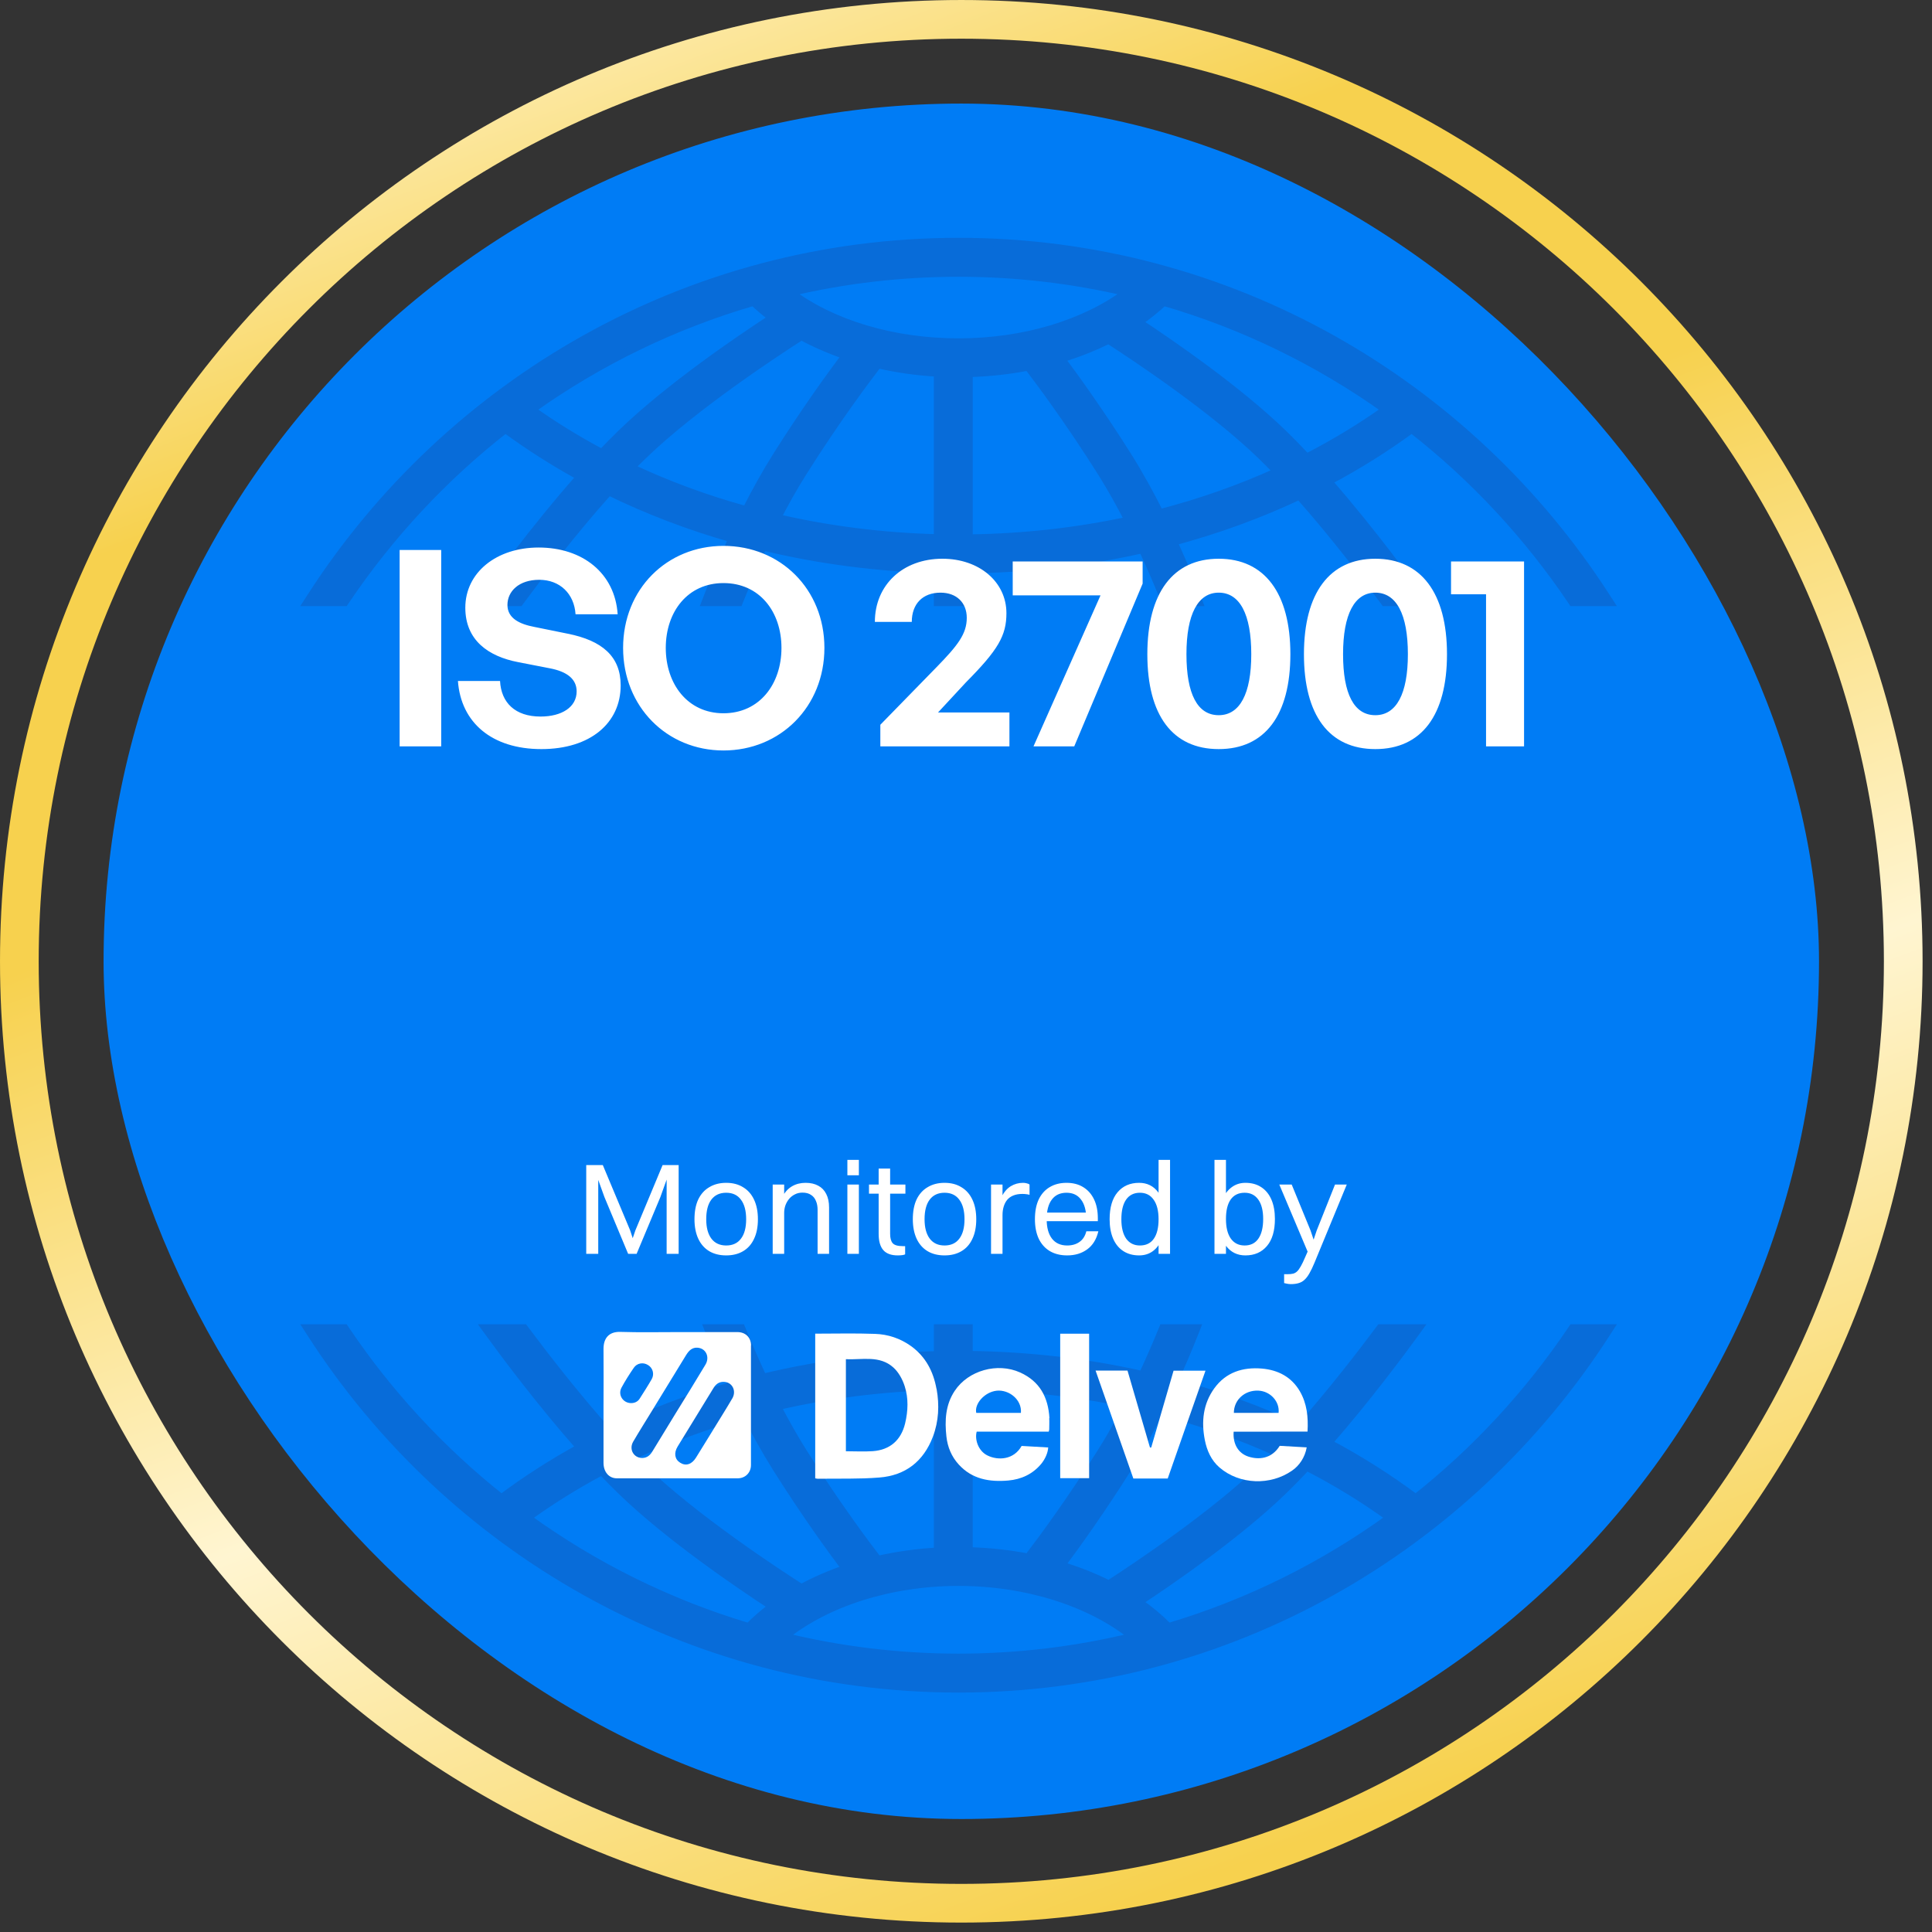
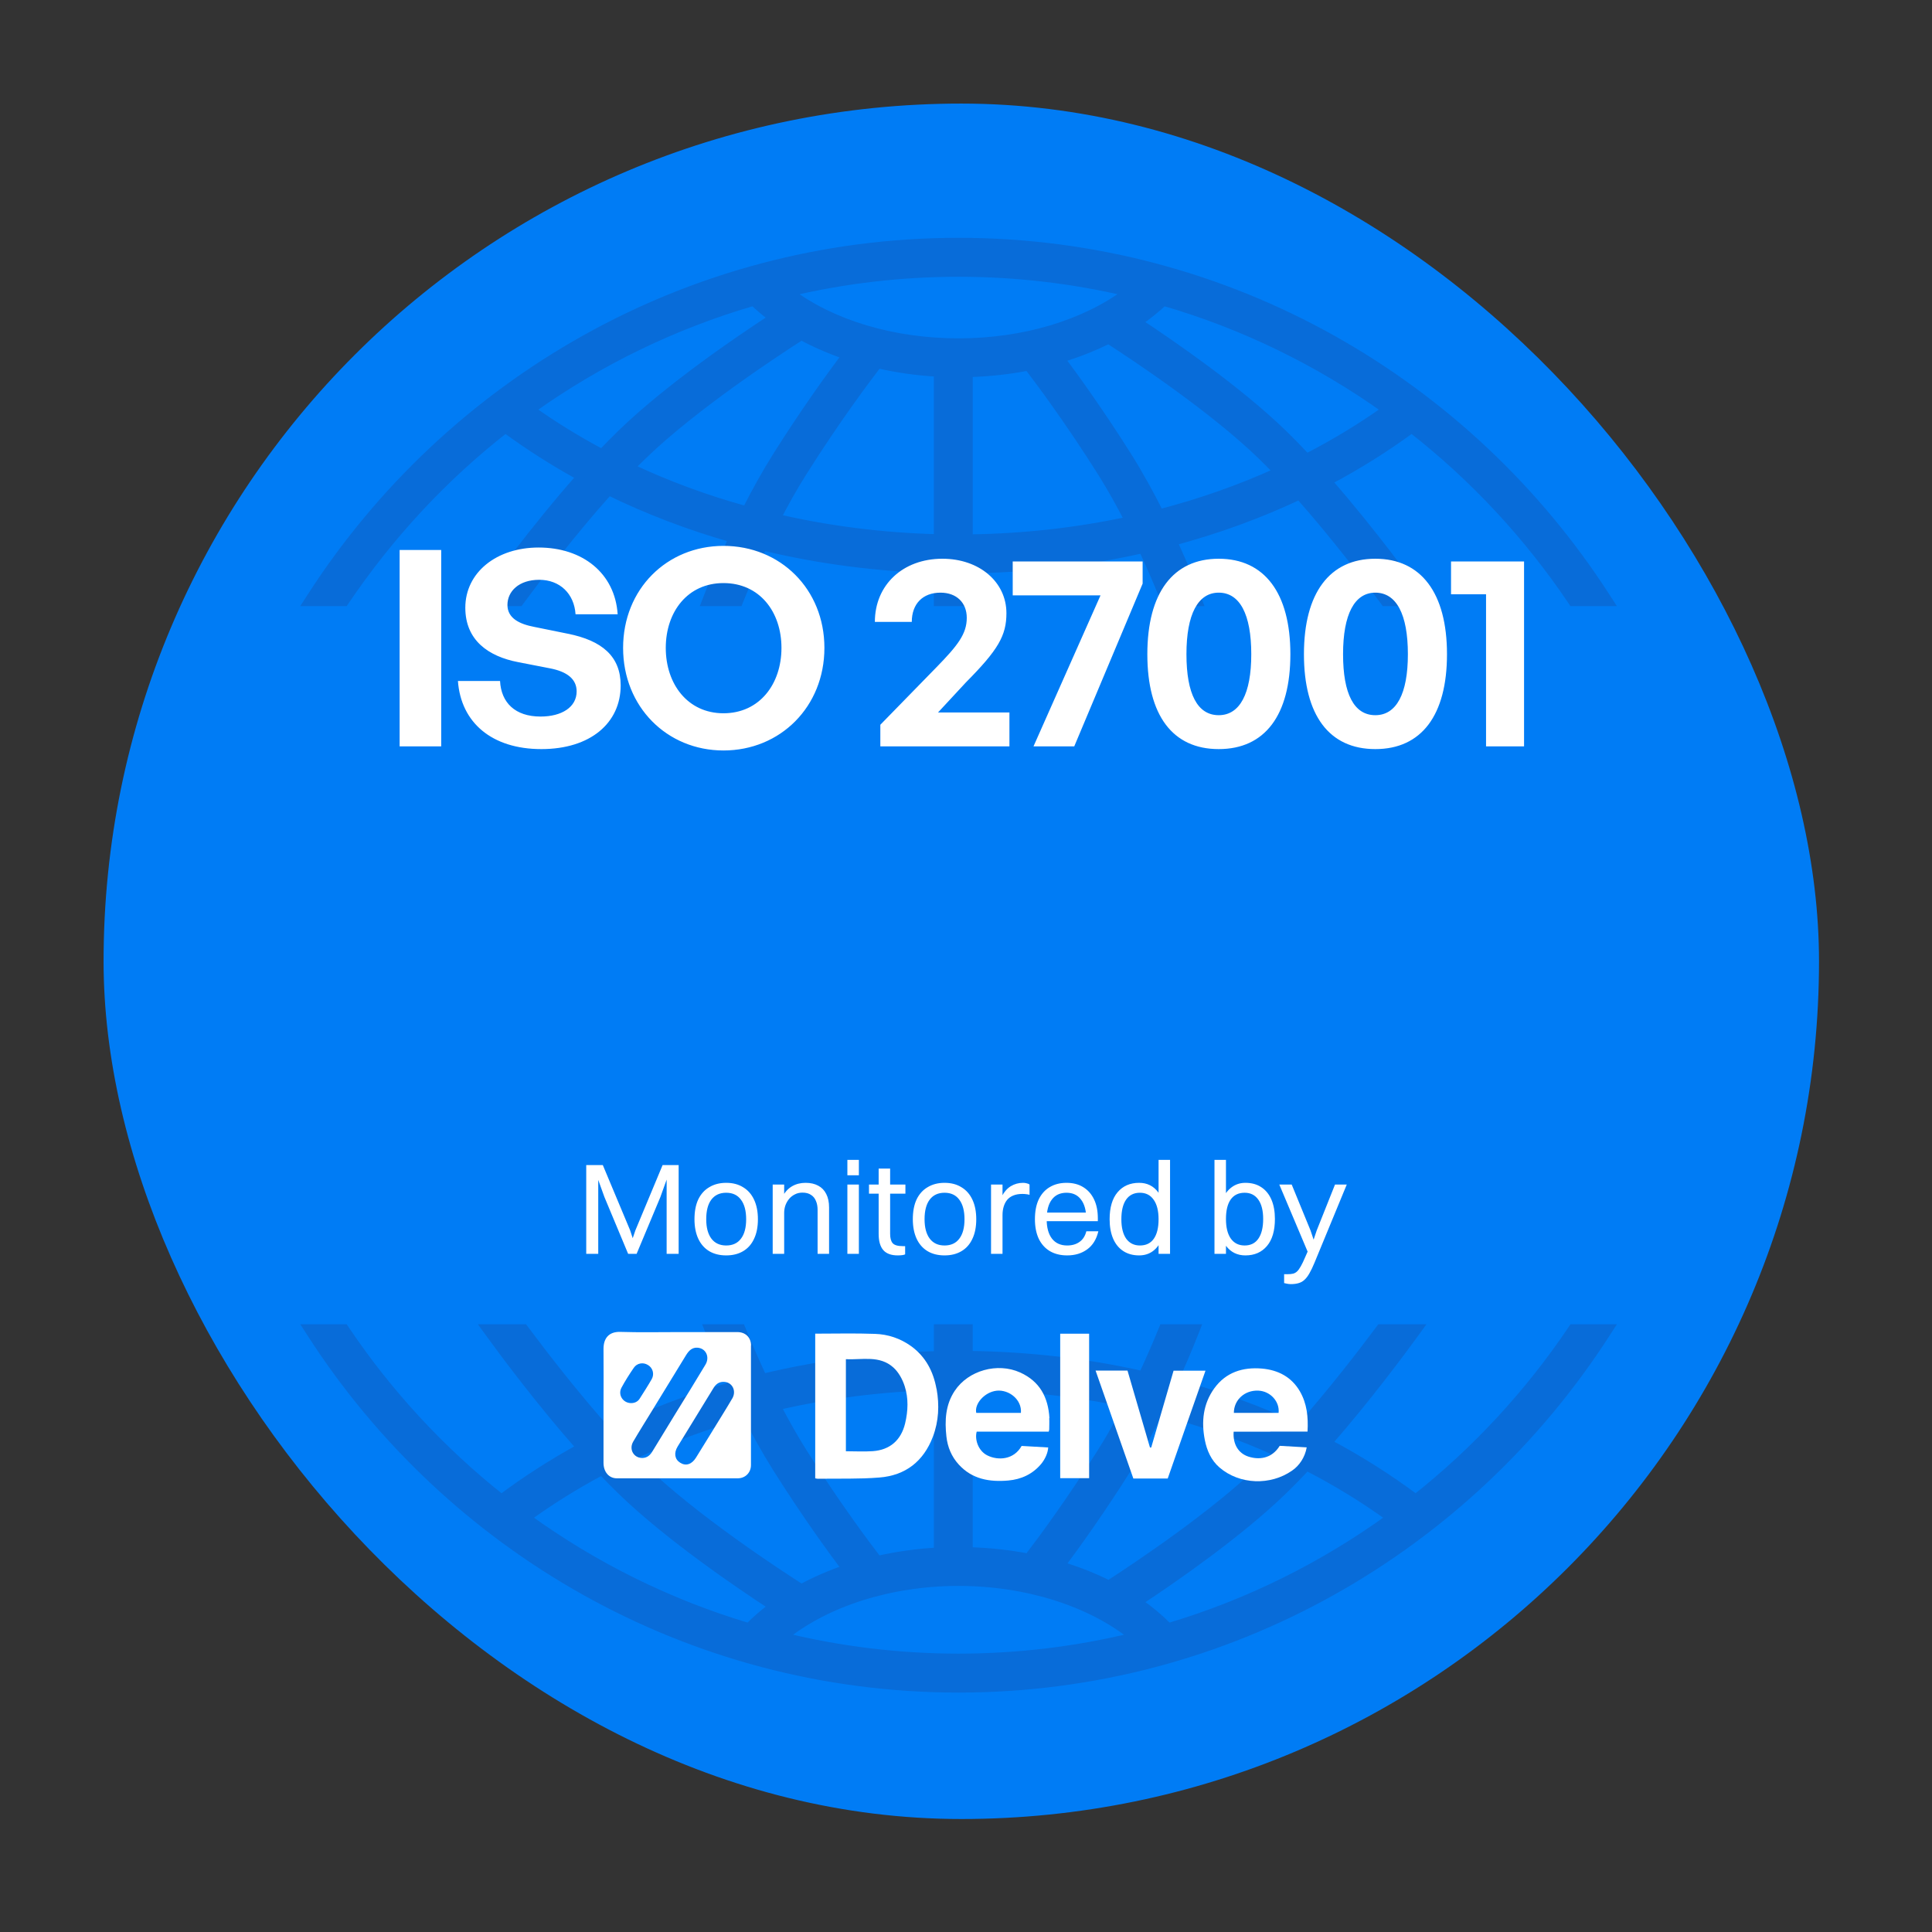
<svg xmlns="http://www.w3.org/2000/svg" width="194" height="194" viewBox="0 0 194 194" fill="none">
  <rect x="0" y="0" width="194" height="194" fill="#333333" stroke="none" />
-   <path d="M96.528 191.112C44.29 191.112 1.943 148.765 1.943 96.528C1.943 44.29 44.29 1.943 96.528 1.943C148.765 1.943 191.112 44.29 191.112 96.528C191.112 148.765 148.765 191.112 96.528 191.112Z" stroke="url(#paint0_linear_1198_272188)" stroke-width="3.885" />
  <rect x="10.4" y="10.4" width="172.255" height="172.255" rx="86.127" fill="#007CF5" />
-   <path d="M34.391 60.47H34.6L34.718 60.296C39.133 53.746 44.55 47.93 50.753 43.084C53.129 44.831 55.639 46.428 58.269 47.866C53.593 53.154 49.466 58.87 48.768 59.846L48.322 60.47H49.09H51.967H52.167L52.285 60.31C53.979 58.016 57.448 53.446 61.129 49.345C65.056 51.264 69.214 52.849 73.543 54.078C72.42 56.503 71.567 58.608 71.055 59.933L70.847 60.47H71.423H73.924H74.191L74.29 60.222C74.837 58.854 75.628 56.97 76.61 54.881C82.249 56.241 88.143 57.016 94.169 57.161V60.076V60.471H94.564H96.885H97.28V60.076V57.177C103.261 57.106 109.12 56.419 114.737 55.153C115.66 57.133 116.406 58.914 116.929 60.222L117.029 60.47H117.296H119.796H120.373L120.165 59.933C119.674 58.665 118.873 56.684 117.821 54.391C122.23 53.211 126.469 51.666 130.476 49.776C134.013 53.764 137.3 58.097 138.935 60.31L139.054 60.47H139.253H142.13H142.898L142.452 59.846C141.776 58.901 137.869 53.487 133.363 48.335C136.311 46.777 139.116 45.023 141.752 43.084C147.956 47.93 153.373 53.746 157.788 60.296L157.905 60.47H158.115H160.907H161.632L161.239 59.861C147.441 38.465 123.467 24.275 96.252 24.275C69.038 24.275 45.064 38.465 31.266 59.861L30.873 60.47H31.598H34.391ZM94.169 54.038C88.633 53.9 83.217 53.211 78.025 52.01C78.82 50.473 79.694 48.908 80.631 47.422L80.631 47.422C83.96 42.141 86.978 38.117 88.154 36.59C90.083 37.03 92.099 37.319 94.169 37.433V54.038ZM62.401 43.505L62.657 43.769L62.401 43.505C61.75 44.136 61.094 44.803 60.441 45.492C57.971 44.178 55.607 42.724 53.369 41.131C60.065 36.355 67.578 32.663 75.655 30.317C76.251 30.879 76.89 31.413 77.569 31.916C74.245 34.084 67.152 38.902 62.401 43.505ZM78.001 45.753C76.872 47.544 75.84 49.42 74.925 51.225C70.897 50.113 67.025 48.684 63.357 46.955C63.761 46.54 64.163 46.137 64.562 45.751C69.746 40.728 78.191 35.213 80.471 33.757C81.859 34.506 83.351 35.154 84.927 35.687C83.427 37.683 80.821 41.279 78.001 45.753ZM113.327 52.267C108.157 53.38 102.774 53.987 97.28 54.054V37.471C99.32 37.415 101.319 37.194 103.243 36.82C104.525 38.496 107.417 42.388 110.59 47.422C111.578 48.991 112.497 50.647 113.327 52.267ZM128.26 47.367C124.513 49.069 120.558 50.463 116.449 51.529C115.497 49.632 114.411 47.645 113.218 45.753C110.544 41.51 108.061 38.055 106.533 36.008C108.219 35.5 109.822 34.867 111.313 34.119C114.198 35.984 121.836 41.079 126.658 45.751C127.187 46.264 127.723 46.806 128.26 47.367ZM116.851 30.317C124.927 32.663 132.44 36.355 139.138 41.131C136.64 42.908 133.987 44.515 131.204 45.943C130.411 45.094 129.612 44.273 128.819 43.505C124.365 39.19 117.85 34.684 114.316 32.352C115.228 31.724 116.075 31.045 116.851 30.317ZM96.253 27.397C102.067 27.397 107.724 28.076 113.156 29.352C108.924 32.513 102.821 34.37 96.253 34.37C89.655 34.37 83.566 32.519 79.341 29.355C84.775 28.077 90.436 27.397 96.253 27.397Z" fill="#086CD9" stroke="#086CD9" stroke-width="0.79" />
+   <path d="M34.391 60.47H34.6C39.133 53.746 44.55 47.93 50.753 43.084C53.129 44.831 55.639 46.428 58.269 47.866C53.593 53.154 49.466 58.87 48.768 59.846L48.322 60.47H49.09H51.967H52.167L52.285 60.31C53.979 58.016 57.448 53.446 61.129 49.345C65.056 51.264 69.214 52.849 73.543 54.078C72.42 56.503 71.567 58.608 71.055 59.933L70.847 60.47H71.423H73.924H74.191L74.29 60.222C74.837 58.854 75.628 56.97 76.61 54.881C82.249 56.241 88.143 57.016 94.169 57.161V60.076V60.471H94.564H96.885H97.28V60.076V57.177C103.261 57.106 109.12 56.419 114.737 55.153C115.66 57.133 116.406 58.914 116.929 60.222L117.029 60.47H117.296H119.796H120.373L120.165 59.933C119.674 58.665 118.873 56.684 117.821 54.391C122.23 53.211 126.469 51.666 130.476 49.776C134.013 53.764 137.3 58.097 138.935 60.31L139.054 60.47H139.253H142.13H142.898L142.452 59.846C141.776 58.901 137.869 53.487 133.363 48.335C136.311 46.777 139.116 45.023 141.752 43.084C147.956 47.93 153.373 53.746 157.788 60.296L157.905 60.47H158.115H160.907H161.632L161.239 59.861C147.441 38.465 123.467 24.275 96.252 24.275C69.038 24.275 45.064 38.465 31.266 59.861L30.873 60.47H31.598H34.391ZM94.169 54.038C88.633 53.9 83.217 53.211 78.025 52.01C78.82 50.473 79.694 48.908 80.631 47.422L80.631 47.422C83.96 42.141 86.978 38.117 88.154 36.59C90.083 37.03 92.099 37.319 94.169 37.433V54.038ZM62.401 43.505L62.657 43.769L62.401 43.505C61.75 44.136 61.094 44.803 60.441 45.492C57.971 44.178 55.607 42.724 53.369 41.131C60.065 36.355 67.578 32.663 75.655 30.317C76.251 30.879 76.89 31.413 77.569 31.916C74.245 34.084 67.152 38.902 62.401 43.505ZM78.001 45.753C76.872 47.544 75.84 49.42 74.925 51.225C70.897 50.113 67.025 48.684 63.357 46.955C63.761 46.54 64.163 46.137 64.562 45.751C69.746 40.728 78.191 35.213 80.471 33.757C81.859 34.506 83.351 35.154 84.927 35.687C83.427 37.683 80.821 41.279 78.001 45.753ZM113.327 52.267C108.157 53.38 102.774 53.987 97.28 54.054V37.471C99.32 37.415 101.319 37.194 103.243 36.82C104.525 38.496 107.417 42.388 110.59 47.422C111.578 48.991 112.497 50.647 113.327 52.267ZM128.26 47.367C124.513 49.069 120.558 50.463 116.449 51.529C115.497 49.632 114.411 47.645 113.218 45.753C110.544 41.51 108.061 38.055 106.533 36.008C108.219 35.5 109.822 34.867 111.313 34.119C114.198 35.984 121.836 41.079 126.658 45.751C127.187 46.264 127.723 46.806 128.26 47.367ZM116.851 30.317C124.927 32.663 132.44 36.355 139.138 41.131C136.64 42.908 133.987 44.515 131.204 45.943C130.411 45.094 129.612 44.273 128.819 43.505C124.365 39.19 117.85 34.684 114.316 32.352C115.228 31.724 116.075 31.045 116.851 30.317ZM96.253 27.397C102.067 27.397 107.724 28.076 113.156 29.352C108.924 32.513 102.821 34.37 96.253 34.37C89.655 34.37 83.566 32.519 79.341 29.355C84.775 28.077 90.436 27.397 96.253 27.397Z" fill="#086CD9" stroke="#086CD9" stroke-width="0.79" />
  <path d="M158.12 133.369L157.91 133.369L157.793 133.543C153.474 139.952 148.195 145.657 142.159 150.44C139.405 148.379 136.465 146.524 133.368 144.885C137.262 140.431 140.71 135.783 142.008 133.996L142.463 133.369H141.688H138.798H138.599L138.481 133.528C136.737 135.867 133.713 139.8 130.48 143.445C126.473 141.554 122.235 140.008 117.825 138.828C118.719 136.88 119.43 135.16 119.924 133.909L120.138 133.369H119.557H117.049H116.784L116.684 133.615C116.183 134.843 115.525 136.384 114.739 138.069C109.126 136.804 103.267 136.118 97.282 136.047V133.764V133.369H96.887H94.566H94.171V133.764V136.063C88.14 136.207 82.246 136.981 76.61 138.34C75.769 136.549 75.067 134.909 74.54 133.615L74.439 133.369H74.174H71.666H71.085L71.299 133.909C71.82 135.227 72.581 137.065 73.542 139.142C69.212 140.371 65.054 141.954 61.127 143.874C57.752 140.113 54.556 135.96 52.742 133.527L52.624 133.369H52.426H49.535H48.76L49.216 133.996C50.558 135.844 54.206 140.762 58.27 145.356C55.492 146.877 52.844 148.573 50.35 150.439C44.314 145.657 39.035 139.952 34.716 133.542L34.599 133.368H34.389H31.601H30.876L31.269 133.977C45.068 155.374 69.041 169.563 96.255 169.563C123.469 169.563 147.442 155.374 161.241 133.977L161.634 133.368L160.909 133.368L158.12 133.369ZM110.59 145.801L110.914 146.005L110.59 145.801C107.421 150.829 104.534 154.717 103.249 156.397C101.33 156.026 99.331 155.808 97.281 155.753V139.169C102.779 139.236 108.162 139.842 113.33 140.954C112.5 142.574 111.58 144.231 110.59 145.801ZM80.632 145.801L80.632 145.801C79.695 144.314 78.82 142.748 78.024 141.21C83.213 140.01 88.63 139.324 94.171 139.186V155.788C92.093 155.902 90.075 156.187 88.148 156.624C86.966 155.091 83.957 151.076 80.632 145.801ZM78.003 147.47L78.003 147.47C80.82 151.941 83.425 155.535 84.925 157.531C83.347 158.065 81.856 158.713 80.469 159.464C78.183 158.004 69.745 152.493 64.563 147.473L64.563 147.473C64.164 147.086 63.762 146.683 63.357 146.267C67.024 144.537 70.897 143.108 74.925 141.997C75.84 143.802 76.874 145.678 78.003 147.47ZM62.402 149.719L62.402 149.719C67.152 154.32 74.244 159.138 77.569 161.307C76.705 161.947 75.905 162.638 75.174 163.376C67.109 160.973 59.614 157.228 52.942 152.4C55.307 150.685 57.813 149.126 60.439 147.729C61.093 148.418 61.75 149.087 62.402 149.719ZM113.22 147.47C114.413 145.578 115.499 143.59 116.451 141.692C120.561 142.757 124.517 144.151 128.264 145.853C127.726 146.416 127.19 146.959 126.66 147.473C121.852 152.13 114.238 157.213 111.335 159.091C109.843 158.34 108.238 157.707 106.546 157.198C108.076 155.149 110.552 151.701 113.22 147.47ZM96.255 166.442C90.225 166.442 84.363 165.713 78.747 164.345C82.97 160.928 89.398 158.853 96.255 158.853C103.103 158.853 109.536 160.929 113.76 164.345C108.145 165.714 102.283 166.442 96.255 166.442ZM139.567 152.399C132.895 157.229 125.399 160.974 117.333 163.376C116.434 162.466 115.43 161.625 114.331 160.862C117.868 158.528 124.372 154.028 128.82 149.718C129.614 148.95 130.413 148.128 131.207 147.279C134.148 148.789 136.944 150.498 139.567 152.399Z" fill="#086CD9" stroke="#086CD9" stroke-width="0.79" />
  <path d="M44.303 74.945H40.129V55.226H44.303V74.945ZM62.324 68.821C62.324 72.584 59.303 75.22 54.36 75.22C49.389 75.22 46.285 72.556 45.983 68.382H50.212C50.322 70.551 51.723 71.952 54.277 71.952C56.392 71.952 57.903 71.018 57.903 69.425C57.903 68.189 56.941 67.448 55.266 67.118L52.025 66.487C49.032 65.91 46.724 64.289 46.724 61.021C46.724 57.506 49.828 54.979 54.085 54.979C58.507 54.979 61.748 57.56 62.022 61.68H57.793C57.655 59.62 56.227 58.22 54.14 58.22C52.108 58.22 50.954 59.373 50.954 60.746C50.954 62.092 52.19 62.669 53.618 62.944L56.996 63.63C60.457 64.317 62.324 65.91 62.324 68.821ZM72.648 75.358C66.963 75.358 62.568 70.963 62.568 65.058C62.568 59.154 66.963 54.814 72.648 54.814C78.36 54.814 82.782 59.154 82.782 65.058C82.782 70.963 78.36 75.358 72.648 75.358ZM72.648 71.622C76.273 71.622 78.47 68.684 78.47 65.058C78.47 61.433 76.273 58.549 72.648 58.549C69.05 58.549 66.853 61.433 66.853 65.058C66.853 68.684 69.05 71.622 72.648 71.622ZM101.361 71.54V74.945H88.398V72.776L94.028 67.008C96.171 64.811 97.077 63.658 97.077 62.037C97.077 60.527 96.061 59.511 94.44 59.511C92.655 59.511 91.556 60.636 91.556 62.449H87.849C87.849 58.742 90.65 56.105 94.632 56.105C98.34 56.105 101.059 58.439 101.059 61.57C101.059 63.822 100.235 65.251 96.994 68.519L94.193 71.54H101.361ZM114.736 58.604L107.87 74.945H103.778L110.507 59.785H101.691V56.38H114.736V58.604ZM115.209 65.69C115.209 59.538 117.79 56.105 122.377 56.105C126.963 56.105 129.572 59.538 129.572 65.69C129.572 71.815 127.018 75.22 122.377 75.22C117.735 75.22 115.209 71.815 115.209 65.69ZM119.136 65.69C119.136 69.672 120.235 71.815 122.377 71.815C124.492 71.815 125.645 69.672 125.645 65.69C125.645 61.68 124.492 59.511 122.377 59.511C120.289 59.511 119.136 61.68 119.136 65.69ZM130.934 65.69C130.934 59.538 133.516 56.105 138.103 56.105C142.689 56.105 145.298 59.538 145.298 65.69C145.298 71.815 142.744 75.22 138.103 75.22C133.461 75.22 130.934 71.815 130.934 65.69ZM134.862 65.69C134.862 69.672 135.96 71.815 138.103 71.815C140.217 71.815 141.371 69.672 141.371 65.69C141.371 61.68 140.217 59.511 138.103 59.511C136.015 59.511 134.862 61.68 134.862 65.69ZM153.037 74.945H149.22V59.675H145.704V56.38H153.037V74.945Z" fill="white" />
  <path d="M58.866 125.903V116.991H60.072V125.903H58.866ZM66.94 125.903V116.991H68.146V125.903H66.94ZM63.925 125.903H63.074L60.688 120.188L59.535 116.991H60.531L63.27 123.531L63.624 124.605H63.441L63.807 123.531L66.534 116.991H67.464L66.311 120.202L63.925 125.903ZM72.92 126.06C72.256 126.06 71.683 125.916 71.203 125.628C70.731 125.339 70.368 124.924 70.115 124.383C69.862 123.832 69.735 123.181 69.735 122.43C69.735 121.643 69.862 120.979 70.115 120.438C70.377 119.896 70.748 119.485 71.229 119.206C71.71 118.917 72.273 118.773 72.92 118.773C73.584 118.773 74.152 118.922 74.624 119.219C75.104 119.507 75.471 119.926 75.725 120.477C75.978 121.019 76.105 121.67 76.105 122.43C76.105 123.207 75.974 123.867 75.711 124.409C75.458 124.95 75.091 125.361 74.611 125.641C74.139 125.92 73.575 126.06 72.92 126.06ZM72.92 125.064C73.566 125.064 74.06 124.837 74.401 124.383C74.75 123.928 74.925 123.277 74.925 122.43C74.925 121.582 74.75 120.927 74.401 120.464C74.06 120.001 73.566 119.769 72.92 119.769C72.273 119.769 71.775 120.001 71.426 120.464C71.085 120.918 70.915 121.573 70.915 122.43C70.915 123.268 71.089 123.919 71.439 124.383C71.788 124.837 72.282 125.064 72.92 125.064ZM77.589 125.903V118.943H78.742V125.903H77.589ZM78.742 121.787H78.192C78.236 121.123 78.371 120.569 78.598 120.123C78.834 119.677 79.149 119.341 79.542 119.114C79.935 118.887 80.385 118.773 80.892 118.773C81.39 118.773 81.814 118.869 82.163 119.061C82.513 119.245 82.779 119.52 82.963 119.887C83.155 120.254 83.251 120.708 83.251 121.25V125.903H82.098V121.486C82.098 121.137 82.041 120.835 81.927 120.582C81.822 120.32 81.656 120.119 81.429 119.979C81.211 119.83 80.927 119.756 80.577 119.756C80.289 119.756 80.031 119.817 79.804 119.939C79.577 120.053 79.385 120.206 79.227 120.398C79.07 120.59 78.948 120.809 78.86 121.054C78.782 121.289 78.742 121.534 78.742 121.787ZM85.089 125.903V118.943H86.243V125.903H85.089ZM85.089 118.013V116.466H86.243V118.013H85.089ZM88.229 123.898V117.344H89.382V123.898C89.382 124.317 89.465 124.627 89.631 124.828C89.806 125.029 90.147 125.13 90.653 125.13H90.889V125.955C90.828 125.99 90.728 126.016 90.588 126.034C90.457 126.051 90.308 126.06 90.142 126.06C89.496 126.06 89.015 125.885 88.701 125.536C88.386 125.178 88.229 124.632 88.229 123.898ZM87.259 119.861V118.943H90.916V119.861H87.259ZM94.845 126.06C94.181 126.06 93.608 125.916 93.128 125.628C92.656 125.339 92.293 124.924 92.04 124.383C91.787 123.832 91.66 123.181 91.66 122.43C91.66 121.643 91.787 120.979 92.04 120.438C92.302 119.896 92.673 119.485 93.154 119.206C93.635 118.917 94.198 118.773 94.845 118.773C95.509 118.773 96.077 118.922 96.549 119.219C97.029 119.507 97.396 119.926 97.65 120.477C97.903 121.019 98.03 121.67 98.03 122.43C98.03 123.207 97.898 123.867 97.636 124.409C97.383 124.95 97.016 125.361 96.535 125.641C96.064 125.92 95.5 126.06 94.845 126.06ZM94.845 125.064C95.491 125.064 95.985 124.837 96.326 124.383C96.675 123.928 96.85 123.277 96.85 122.43C96.85 121.582 96.675 120.927 96.326 120.464C95.985 120.001 95.491 119.769 94.845 119.769C94.198 119.769 93.7 120.001 93.351 120.464C93.01 120.918 92.839 121.573 92.839 122.43C92.839 123.268 93.014 123.919 93.364 124.383C93.713 124.837 94.207 125.064 94.845 125.064ZM99.514 125.903V118.943H100.667V125.903H99.514ZM100.667 122.01H100.143C100.196 121.259 100.34 120.647 100.576 120.175C100.82 119.695 101.126 119.341 101.493 119.114C101.869 118.887 102.279 118.773 102.725 118.773C102.865 118.773 102.992 118.79 103.105 118.825C103.228 118.852 103.319 118.891 103.38 118.943V119.979C103.284 119.944 103.175 119.922 103.053 119.913C102.93 119.896 102.799 119.887 102.66 119.887C102.31 119.887 102.009 119.939 101.755 120.044C101.511 120.14 101.305 120.285 101.139 120.477C100.982 120.669 100.864 120.896 100.785 121.158C100.707 121.412 100.667 121.696 100.667 122.01ZM109.728 121.761L109.072 122.377C109.072 121.547 108.898 120.905 108.548 120.451C108.207 119.996 107.722 119.769 107.093 119.769C106.447 119.769 105.953 120.001 105.612 120.464C105.271 120.918 105.101 121.573 105.101 122.43C105.101 123.268 105.28 123.919 105.638 124.383C105.997 124.837 106.503 125.064 107.159 125.064C107.648 125.064 108.059 124.946 108.391 124.71C108.732 124.474 108.963 124.116 109.085 123.635H110.291C110.099 124.448 109.723 125.055 109.164 125.457C108.614 125.859 107.945 126.06 107.159 126.06C106.486 126.06 105.905 125.916 105.416 125.628C104.935 125.339 104.564 124.924 104.302 124.383C104.048 123.832 103.921 123.181 103.921 122.43C103.921 121.643 104.048 120.979 104.302 120.438C104.564 119.896 104.931 119.485 105.402 119.206C105.883 118.917 106.447 118.773 107.093 118.773C107.749 118.773 108.308 118.917 108.771 119.206C109.243 119.494 109.605 119.905 109.859 120.438C110.112 120.962 110.239 121.595 110.239 122.338V122.626H104.406V121.761H109.728ZM114.384 126.06C113.772 126.06 113.244 125.916 112.798 125.628C112.352 125.339 112.012 124.924 111.776 124.383C111.54 123.832 111.422 123.181 111.422 122.43C111.422 121.25 111.688 120.346 112.221 119.717C112.754 119.088 113.475 118.773 114.384 118.773C115.188 118.773 115.826 119.088 116.297 119.717C116.778 120.337 117.018 121.241 117.018 122.43C117.018 123.164 116.909 123.806 116.691 124.356C116.481 124.898 116.179 125.317 115.786 125.615C115.393 125.912 114.926 126.06 114.384 126.06ZM114.462 125.064C115.074 125.064 115.537 124.841 115.852 124.396C116.175 123.941 116.337 123.286 116.337 122.43C116.337 121.582 116.171 120.927 115.839 120.464C115.515 120.001 115.057 119.769 114.462 119.769C113.86 119.769 113.396 120.001 113.073 120.464C112.759 120.918 112.601 121.573 112.601 122.43C112.601 123.268 112.763 123.919 113.086 124.383C113.418 124.837 113.877 125.064 114.462 125.064ZM116.337 125.903V116.466H117.49V125.903H116.337ZM125.057 118.773C125.678 118.773 126.206 118.917 126.643 119.206C127.089 119.494 127.429 119.909 127.665 120.451C127.901 120.992 128.019 121.643 128.019 122.403C128.019 123.583 127.753 124.487 127.22 125.116C126.687 125.746 125.966 126.06 125.057 126.06C124.253 126.06 123.611 125.75 123.131 125.13C122.659 124.5 122.423 123.592 122.423 122.403C122.423 121.67 122.528 121.032 122.737 120.49C122.956 119.948 123.262 119.529 123.655 119.232C124.057 118.926 124.524 118.773 125.057 118.773ZM124.979 119.769C124.367 119.769 123.899 119.996 123.576 120.451C123.262 120.896 123.104 121.547 123.104 122.403C123.104 123.251 123.266 123.906 123.589 124.369C123.921 124.833 124.384 125.064 124.979 125.064C125.581 125.064 126.04 124.837 126.355 124.383C126.678 123.919 126.84 123.26 126.84 122.403C126.84 121.565 126.678 120.918 126.355 120.464C126.031 120.001 125.573 119.769 124.979 119.769ZM123.104 125.903H121.951V116.466H123.104V125.903ZM129.625 128.944C129.494 128.944 129.363 128.93 129.232 128.904C129.11 128.878 129.013 128.856 128.944 128.839V127.947H129.297C129.507 127.947 129.686 127.93 129.835 127.895C129.983 127.86 130.119 127.786 130.241 127.672C130.363 127.559 130.49 127.384 130.621 127.148C130.752 126.921 130.901 126.611 131.067 126.217L131.303 125.68L128.459 118.943H129.704L131.591 123.544L131.984 124.71H131.827L132.22 123.544L134.055 118.943H135.235L131.984 126.82C131.809 127.24 131.643 127.585 131.486 127.856C131.329 128.135 131.163 128.354 130.988 128.511C130.822 128.668 130.63 128.778 130.411 128.839C130.193 128.909 129.931 128.944 129.625 128.944Z" fill="white" />
  <g clip-path="url(#clip0_1198_272188)">
    <path d="M75.417 135.1C75.417 134.307 74.851 133.761 74.057 133.761C72.069 133.761 70.08 133.761 68.092 133.761C66.103 133.761 64.218 133.802 62.28 133.74C61.085 133.709 60.601 134.441 60.601 135.44C60.621 137.387 60.601 139.335 60.601 141.292C60.601 143.25 60.601 145.022 60.601 146.887C60.601 147.804 61.147 148.443 61.94 148.443C65.99 148.443 70.039 148.443 74.078 148.443C74.84 148.443 75.407 147.876 75.407 147.114C75.407 143.116 75.407 139.108 75.407 135.11L75.417 135.1ZM62.404 139.345C62.775 138.655 63.197 137.995 63.641 137.346C63.96 136.872 64.578 136.769 65.052 137.058C65.547 137.346 65.732 137.964 65.444 138.48C65.062 139.149 64.65 139.788 64.238 140.437C64.042 140.746 63.733 140.891 63.373 140.891C62.559 140.891 62.023 140.066 62.404 139.345ZM64.496 146.403C63.63 146.403 63.136 145.537 63.579 144.765C64.207 143.693 64.877 142.632 65.526 141.571C66.649 139.737 67.772 137.903 68.895 136.069C69.163 135.636 69.483 135.296 70.029 135.327C70.874 135.378 71.306 136.254 70.832 137.037C69.843 138.696 68.823 140.334 67.813 141.972C67.051 143.229 66.278 144.476 65.516 145.733C65.279 146.125 64.98 146.393 64.496 146.403ZM73.522 140.437C72.965 141.395 72.368 142.333 71.791 143.281C71.152 144.311 70.523 145.352 69.884 146.372C69.462 147.052 68.864 147.238 68.298 146.877C67.752 146.537 67.648 145.908 68.04 145.259C69.235 143.312 70.43 141.365 71.626 139.407C71.863 139.015 72.172 138.747 72.656 138.758C73.511 138.758 73.985 139.644 73.532 140.427L73.522 140.437Z" fill="white" />
    <path d="M110.023 137.625H113.217C113.969 140.211 114.721 142.776 115.473 145.352C115.515 145.352 115.556 145.352 115.597 145.352C116.349 142.776 117.101 140.211 117.843 137.635H121.048C119.77 141.282 118.503 144.878 117.256 148.464H113.804C112.547 144.868 111.29 141.282 110.012 137.625H110.023Z" fill="white" />
    <path d="M106.459 133.922H109.364V148.429H106.459V133.922Z" fill="white" />
    <path d="M94.038 139.472C93.729 137.741 92.966 136.247 91.493 135.175C90.401 134.392 89.165 133.98 87.856 133.939C85.878 133.867 83.889 133.918 81.859 133.918V148.446C81.973 148.467 82.055 148.488 82.138 148.488C84.188 148.457 86.249 148.529 88.299 148.364C90.926 148.158 92.74 146.736 93.677 144.263C94.265 142.707 94.337 141.09 94.048 139.472H94.038ZM90.885 142.934C90.483 144.603 89.371 145.592 87.65 145.716C86.764 145.778 85.878 145.726 84.94 145.726V136.484C86.589 136.556 88.33 136.072 89.711 137.319C90.236 137.792 90.628 138.514 90.844 139.194C91.236 140.41 91.184 141.677 90.885 142.934Z" fill="white" />
    <path d="M127.555 143.75H131.295C131.377 142.266 131.233 140.927 130.522 139.701C129.677 138.258 128.338 137.568 126.72 137.424C124.793 137.259 123.093 137.795 121.929 139.412C120.806 140.968 120.62 142.751 120.981 144.595C121.187 145.656 121.63 146.645 122.454 147.356C124.464 149.087 127.575 149.19 129.749 147.665C130.45 147.191 131.037 146.347 131.212 145.337C130.264 145.285 129.378 145.234 128.503 145.182C127.678 146.511 126.38 146.594 125.36 146.264C124.34 145.934 123.784 144.997 123.876 143.76H127.544L127.555 143.75ZM126.359 139.639C127.555 139.691 128.513 140.731 128.389 141.875H123.897C123.897 140.566 124.989 139.577 126.359 139.639Z" fill="white" />
    <path d="M105.378 142.399C105.254 140.318 104.42 138.711 102.431 137.814C100.164 136.794 97.238 137.598 95.868 139.659C94.93 141.07 94.858 142.647 95.033 144.244C95.147 145.295 95.538 146.253 96.27 147.057C97.619 148.54 99.371 148.829 101.246 148.664C102.544 148.551 103.688 148.025 104.543 147.005C104.935 146.531 105.223 145.903 105.254 145.346C104.327 145.295 103.441 145.243 102.586 145.192C101.803 146.593 100.226 146.675 99.155 146.15C98.248 145.707 97.856 144.573 98.073 143.759H105.306C105.337 143.626 105.357 143.584 105.357 143.533C105.357 143.152 105.378 142.781 105.357 142.41L105.378 142.399ZM102.514 141.874H98.031C97.825 140.978 98.856 139.782 100.072 139.648C101.329 139.514 102.627 140.555 102.514 141.874Z" fill="white" />
  </g>
  <defs>
    <linearGradient id="paint0_linear_1198_272188" x1="-65.071" y1="-18.463" x2="26.155" y2="224.239" gradientUnits="userSpaceOnUse">
      <stop stop-color="#F7D14E" />
      <stop offset="0.195" stop-color="#FFF5D1" />
      <stop offset="0.37" stop-color="#F7D14E" />
      <stop offset="0.51" stop-color="#F7D14E" />
      <stop offset="0.75" stop-color="#FFF5D1" />
      <stop offset="1" stop-color="#F7D14E" />
    </linearGradient>
    <clipPath id="clip0_1198_272188">
      <rect width="73.021" height="15.187" fill="white" transform="translate(60.064 133.648)" />
    </clipPath>
  </defs>
</svg>